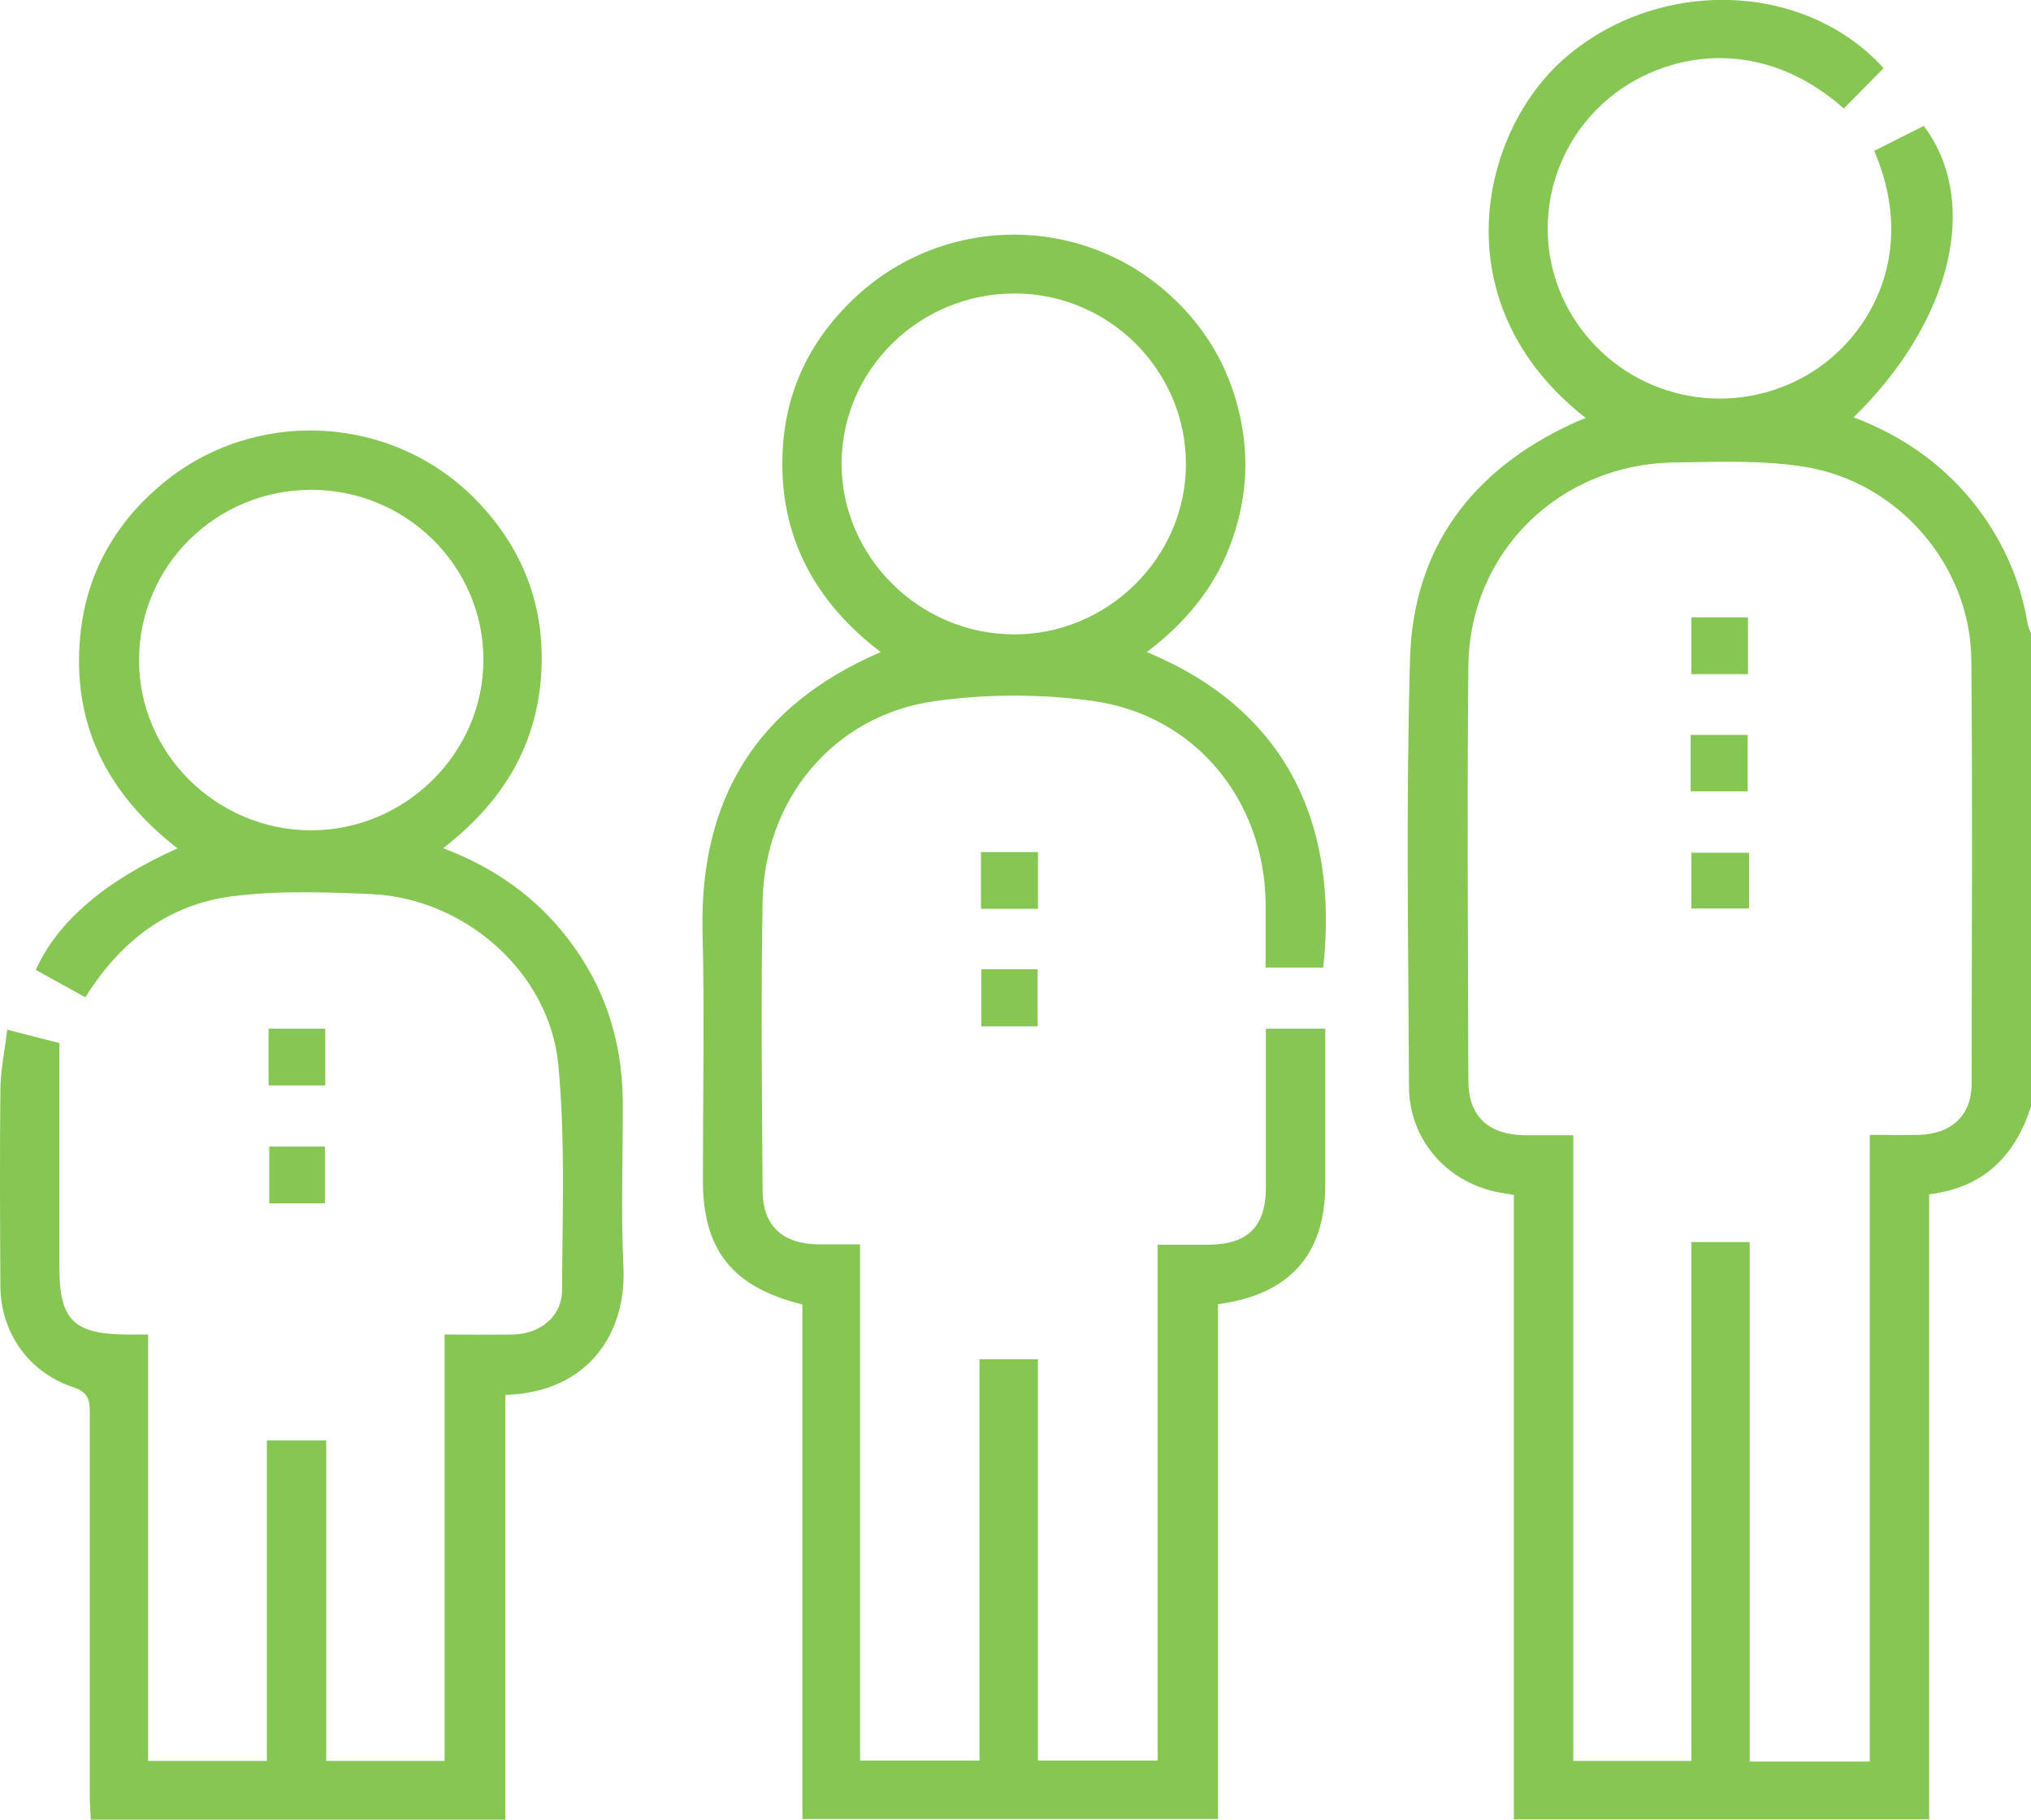
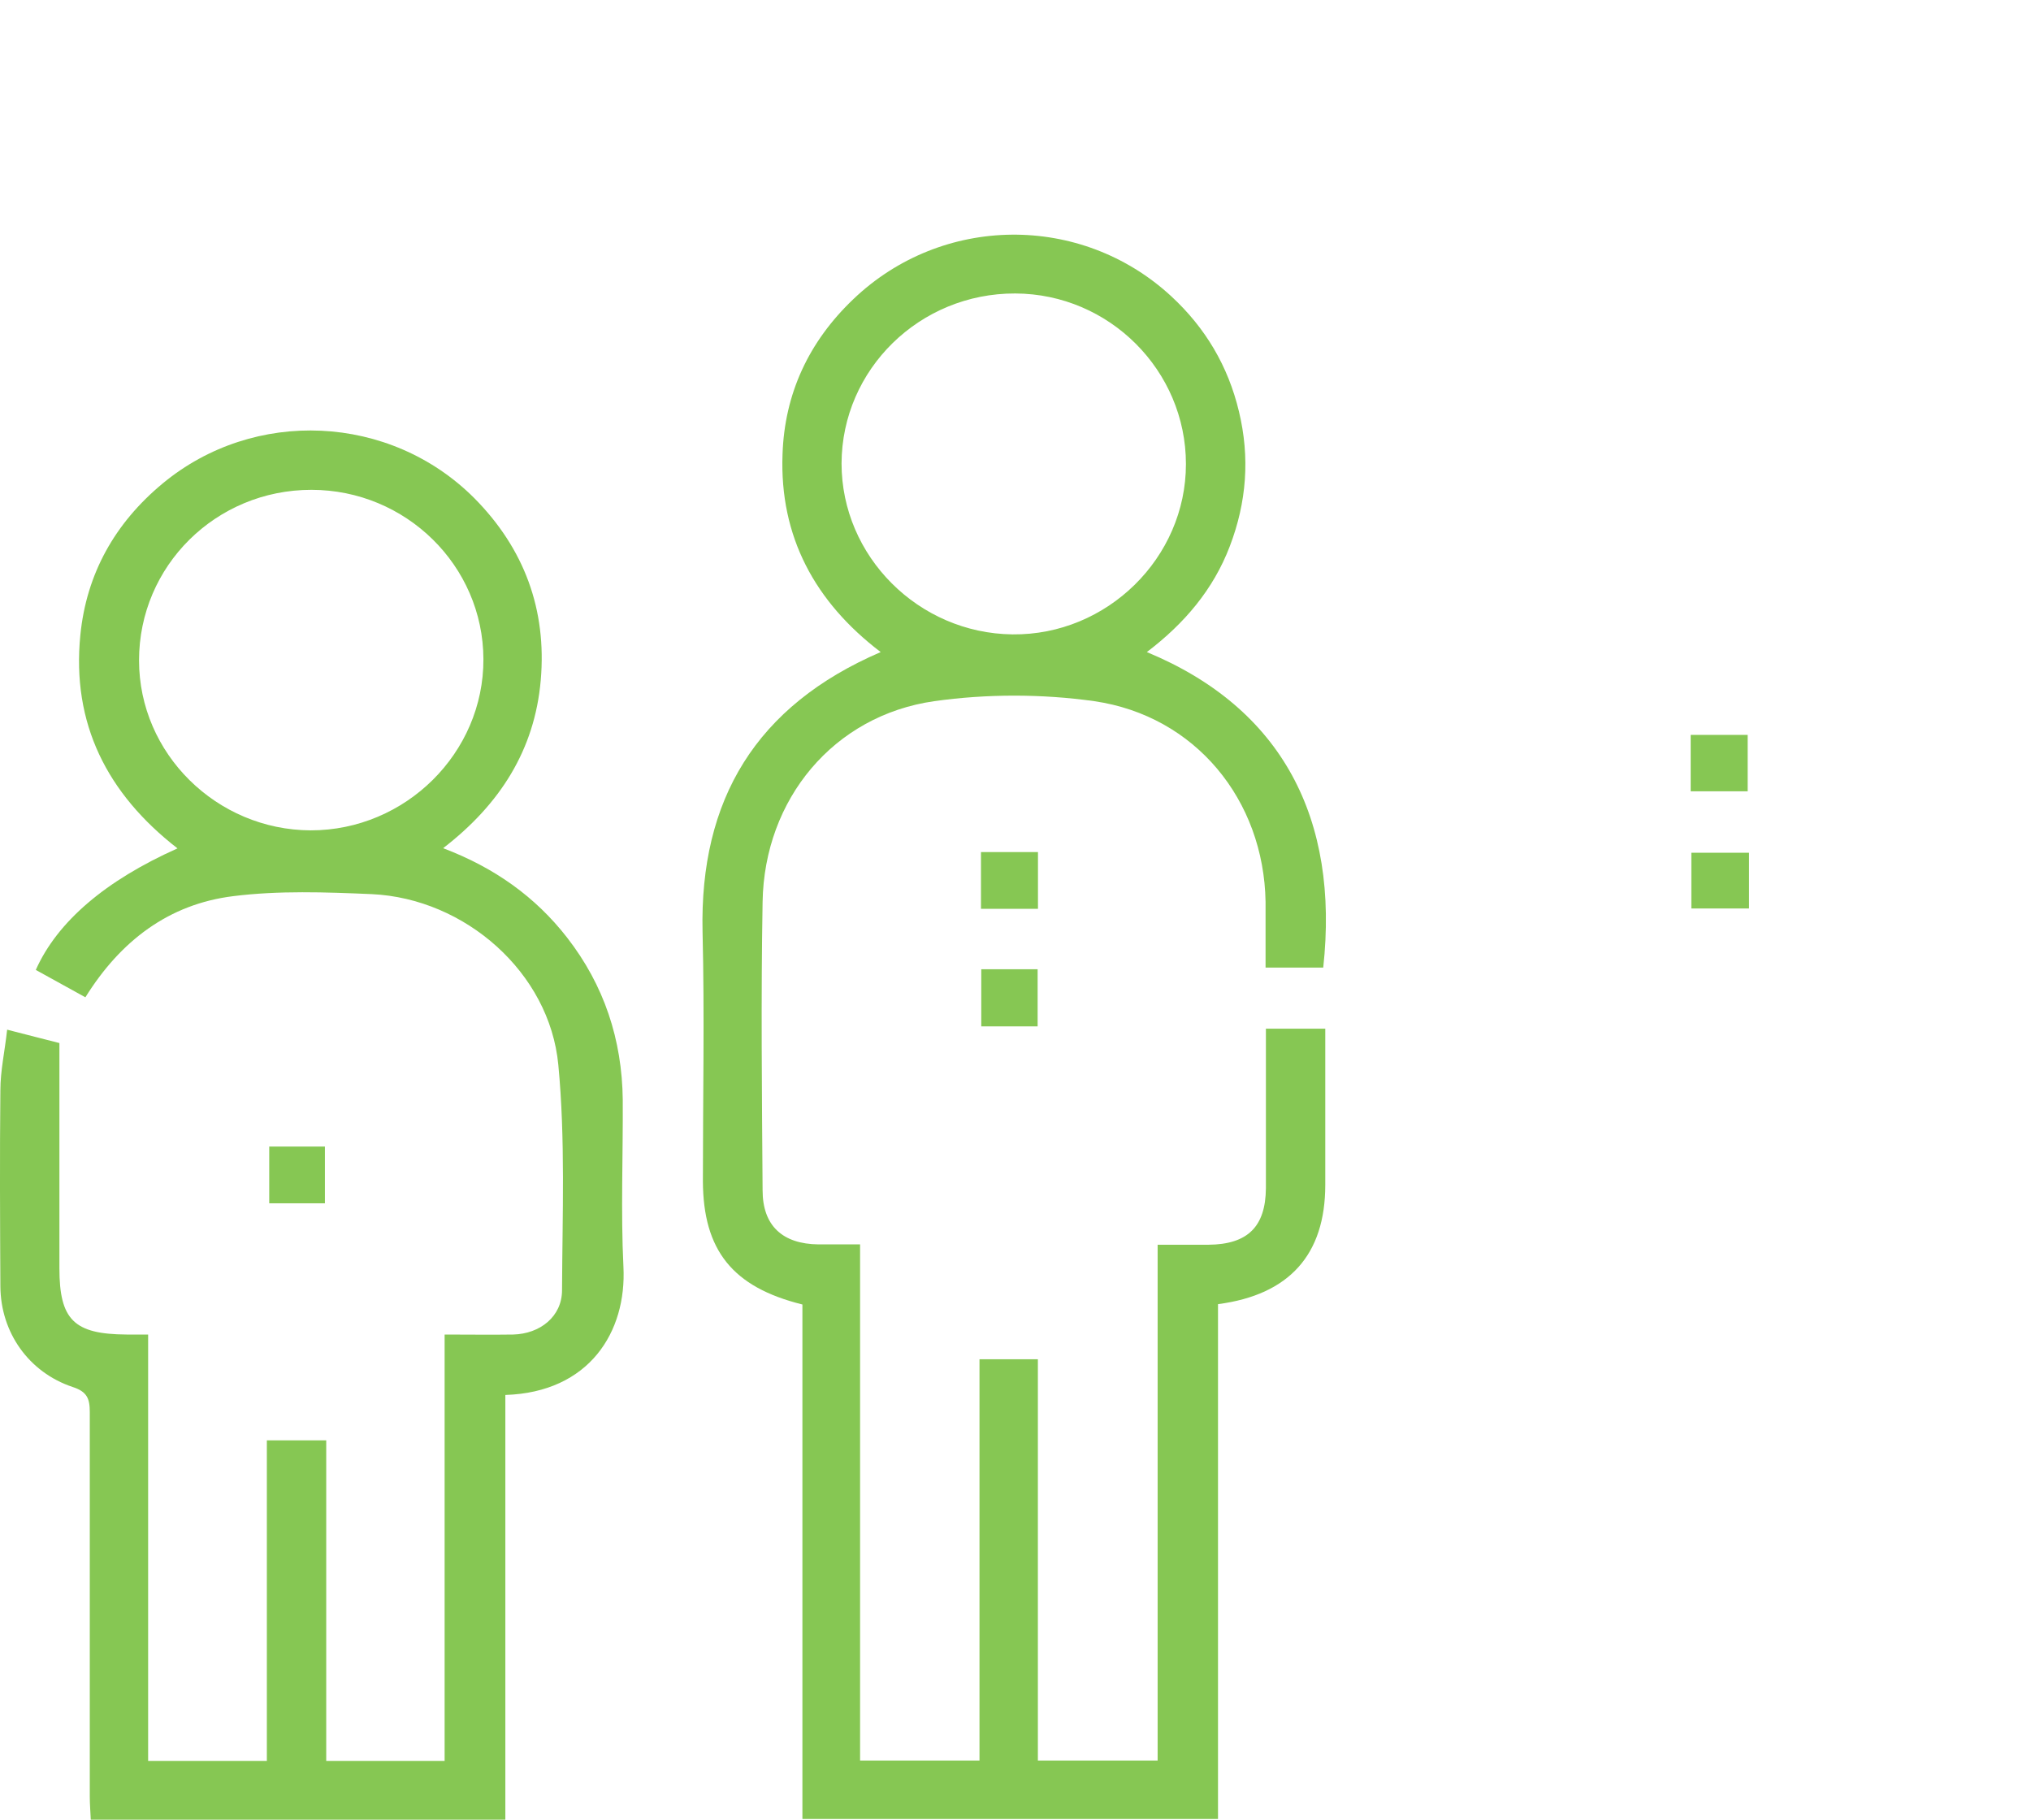
<svg xmlns="http://www.w3.org/2000/svg" width="48" height="43" viewBox="0 0 48 43" fill="none">
  <g clip-path="url(#clip0_1323_26732)">
-     <path d="M48.001 26.147C47.626 27.299 46.901 28.064 45.593 28.222V42.992H35.779V28.238C35.612 28.206 35.492 28.191 35.373 28.167C34.169 27.915 33.308 26.913 33.3 25.69C33.284 22.321 33.228 18.944 33.324 15.575C33.396 12.963 34.775 11.109 37.175 10.004C37.27 9.957 37.374 9.918 37.478 9.878C34.058 7.211 34.95 3.14 36.983 1.373C39.184 -0.536 42.636 -0.458 44.517 1.61C44.206 1.925 43.887 2.249 43.576 2.564C41.488 0.71 39.08 1.278 37.797 2.525C36.353 3.929 36.17 6.17 37.366 7.772C38.57 9.389 40.762 9.886 42.556 8.947C44.126 8.127 45.37 6.052 44.294 3.566C44.684 3.369 45.075 3.172 45.466 2.975C46.813 4.766 46.127 7.598 43.807 9.862C44.916 10.281 45.848 10.92 46.59 11.819C47.291 12.679 47.738 13.65 47.921 14.738C47.937 14.825 47.977 14.904 48.009 14.991V26.123L48.001 26.147ZM44.19 41.619V26.818C44.621 26.818 44.987 26.826 45.362 26.818C46.127 26.794 46.598 26.352 46.598 25.603C46.598 22.265 46.622 18.92 46.59 15.583C46.566 13.366 44.868 11.385 42.644 11.03C41.647 10.872 40.619 10.912 39.606 10.928C36.864 10.951 34.727 13.042 34.703 15.748C34.671 19.007 34.695 22.273 34.703 25.54C34.703 26.368 35.166 26.81 36.019 26.826C36.385 26.826 36.76 26.826 37.183 26.826V41.611H39.973V29.351H41.352V41.627H44.19V41.619Z" fill="#86C753" />
    <path d="M18.964 30.826C17.306 30.416 16.62 29.54 16.612 27.915C16.612 25.95 16.652 23.985 16.604 22.021C16.533 18.896 17.864 16.679 20.814 15.409C19.259 14.226 18.422 12.679 18.494 10.738C18.541 9.302 19.116 8.071 20.168 7.069C22.265 5.065 25.549 5.034 27.678 6.998C28.491 7.748 29.025 8.655 29.28 9.72C29.543 10.809 29.463 11.867 29.065 12.908C28.674 13.934 27.988 14.738 27.104 15.409C30.308 16.735 31.656 19.354 31.273 22.865H29.91C29.91 22.352 29.91 21.831 29.91 21.311C29.87 18.904 28.252 16.916 25.86 16.569C24.624 16.395 23.317 16.395 22.081 16.569C19.698 16.908 18.063 18.889 18.023 21.311C17.983 23.583 18.007 25.855 18.023 28.128C18.023 28.964 18.494 29.398 19.347 29.406C19.658 29.406 19.968 29.406 20.327 29.406V41.603H23.149V32.12H24.529V41.603H27.359V29.414C27.797 29.414 28.18 29.414 28.562 29.414C29.487 29.406 29.91 28.988 29.918 28.08C29.918 26.983 29.918 25.887 29.918 24.782C29.918 24.632 29.918 24.482 29.918 24.309H31.321C31.321 24.695 31.321 25.074 31.321 25.453C31.321 26.305 31.321 27.157 31.321 28.001C31.321 29.642 30.476 30.597 28.786 30.818V42.984H18.964V30.818V30.826ZM23.994 6.935C21.738 6.927 19.897 8.726 19.889 10.951C19.889 13.145 21.706 14.967 23.931 14.991C26.163 15.014 28.028 13.184 28.028 10.967C28.028 8.758 26.219 6.943 23.994 6.935Z" fill="#86C753" />
    <path d="M10.485 20.048C11.688 20.506 12.653 21.192 13.402 22.155C14.279 23.283 14.702 24.569 14.718 25.989C14.726 27.307 14.67 28.625 14.734 29.934C14.813 31.473 13.928 32.901 11.943 32.964V43.008H2.146C2.138 42.819 2.122 42.637 2.122 42.456C2.122 39.426 2.122 36.396 2.122 33.367C2.122 33.051 2.058 32.885 1.715 32.775C0.679 32.428 0.017 31.489 0.009 30.4C0.001 28.854 -0.007 27.307 0.009 25.761C0.009 25.303 0.113 24.845 0.169 24.332C0.655 24.459 1.069 24.561 1.404 24.648C1.404 26.455 1.404 28.214 1.404 29.966C1.404 31.189 1.747 31.528 2.991 31.536C3.142 31.536 3.294 31.536 3.501 31.536V41.611H6.307V34.037H7.71V41.611H10.508V31.536C11.082 31.536 11.609 31.544 12.127 31.536C12.765 31.52 13.283 31.11 13.283 30.487C13.291 28.711 13.363 26.92 13.195 25.161C12.988 22.983 10.995 21.232 8.786 21.129C7.694 21.082 6.586 21.042 5.51 21.177C3.987 21.366 2.847 22.234 2.018 23.567C1.62 23.346 1.229 23.133 0.846 22.92C1.356 21.776 2.497 20.806 4.195 20.048C2.528 18.754 1.691 17.098 1.899 15.007C2.042 13.563 2.712 12.364 3.844 11.425C6.004 9.634 9.217 9.776 11.21 11.772C12.39 12.963 12.924 14.407 12.78 16.072C12.637 17.721 11.816 19.007 10.477 20.04L10.485 20.048ZM3.286 15.606C3.286 17.808 5.119 19.614 7.344 19.622C9.584 19.622 11.433 17.792 11.425 15.575C11.417 13.366 9.592 11.575 7.359 11.575C5.103 11.575 3.286 13.373 3.286 15.606Z" fill="#86C753" />
    <path d="M23.184 20.135H24.531V21.476H23.184V20.135Z" fill="#86C753" />
-     <path d="M23.191 22.904H24.523V24.254H23.191V22.904Z" fill="#86C753" />
-     <path d="M7.687 25.65H6.348V24.309H7.687V25.65Z" fill="#86C753" />
+     <path d="M23.191 22.904H24.523V24.254H23.191V22.904" fill="#86C753" />
    <path d="M7.679 28.435H6.363V27.094H7.679V28.435Z" fill="#86C753" />
-     <path d="M41.312 15.93H39.973V14.588H41.312V15.93Z" fill="#86C753" />
    <path d="M39.957 18.699V17.366H41.304V18.699H39.957Z" fill="#86C753" />
    <path d="M41.336 20.151V21.468H39.973V20.151H41.336Z" fill="#86C753" />
  </g>
  <defs>
    <clipPath id="clip0_1323_26732">
      <rect width="48" height="43" fill="white" />
    </clipPath>
  </defs>
</svg>